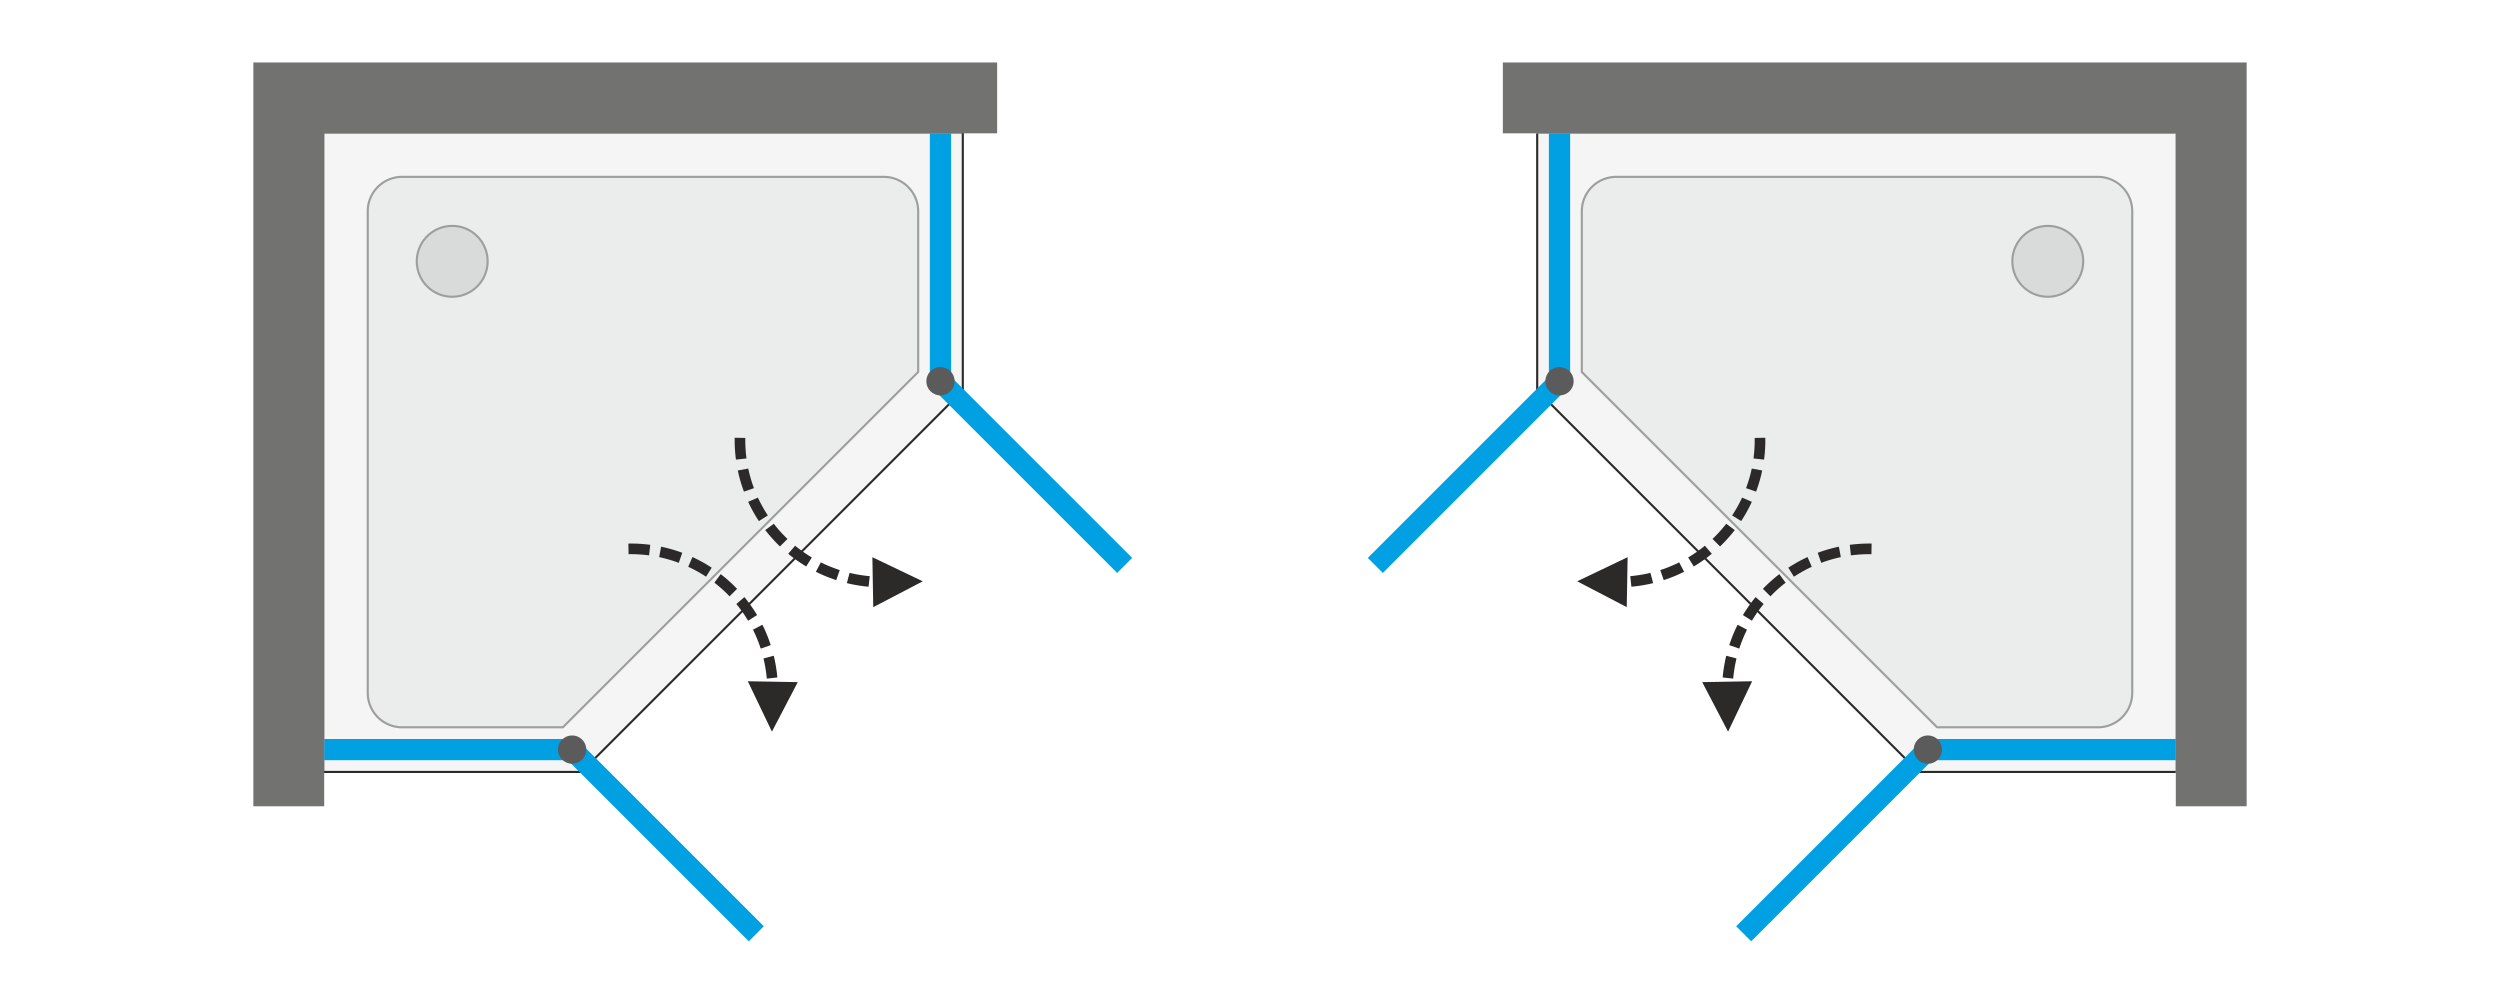
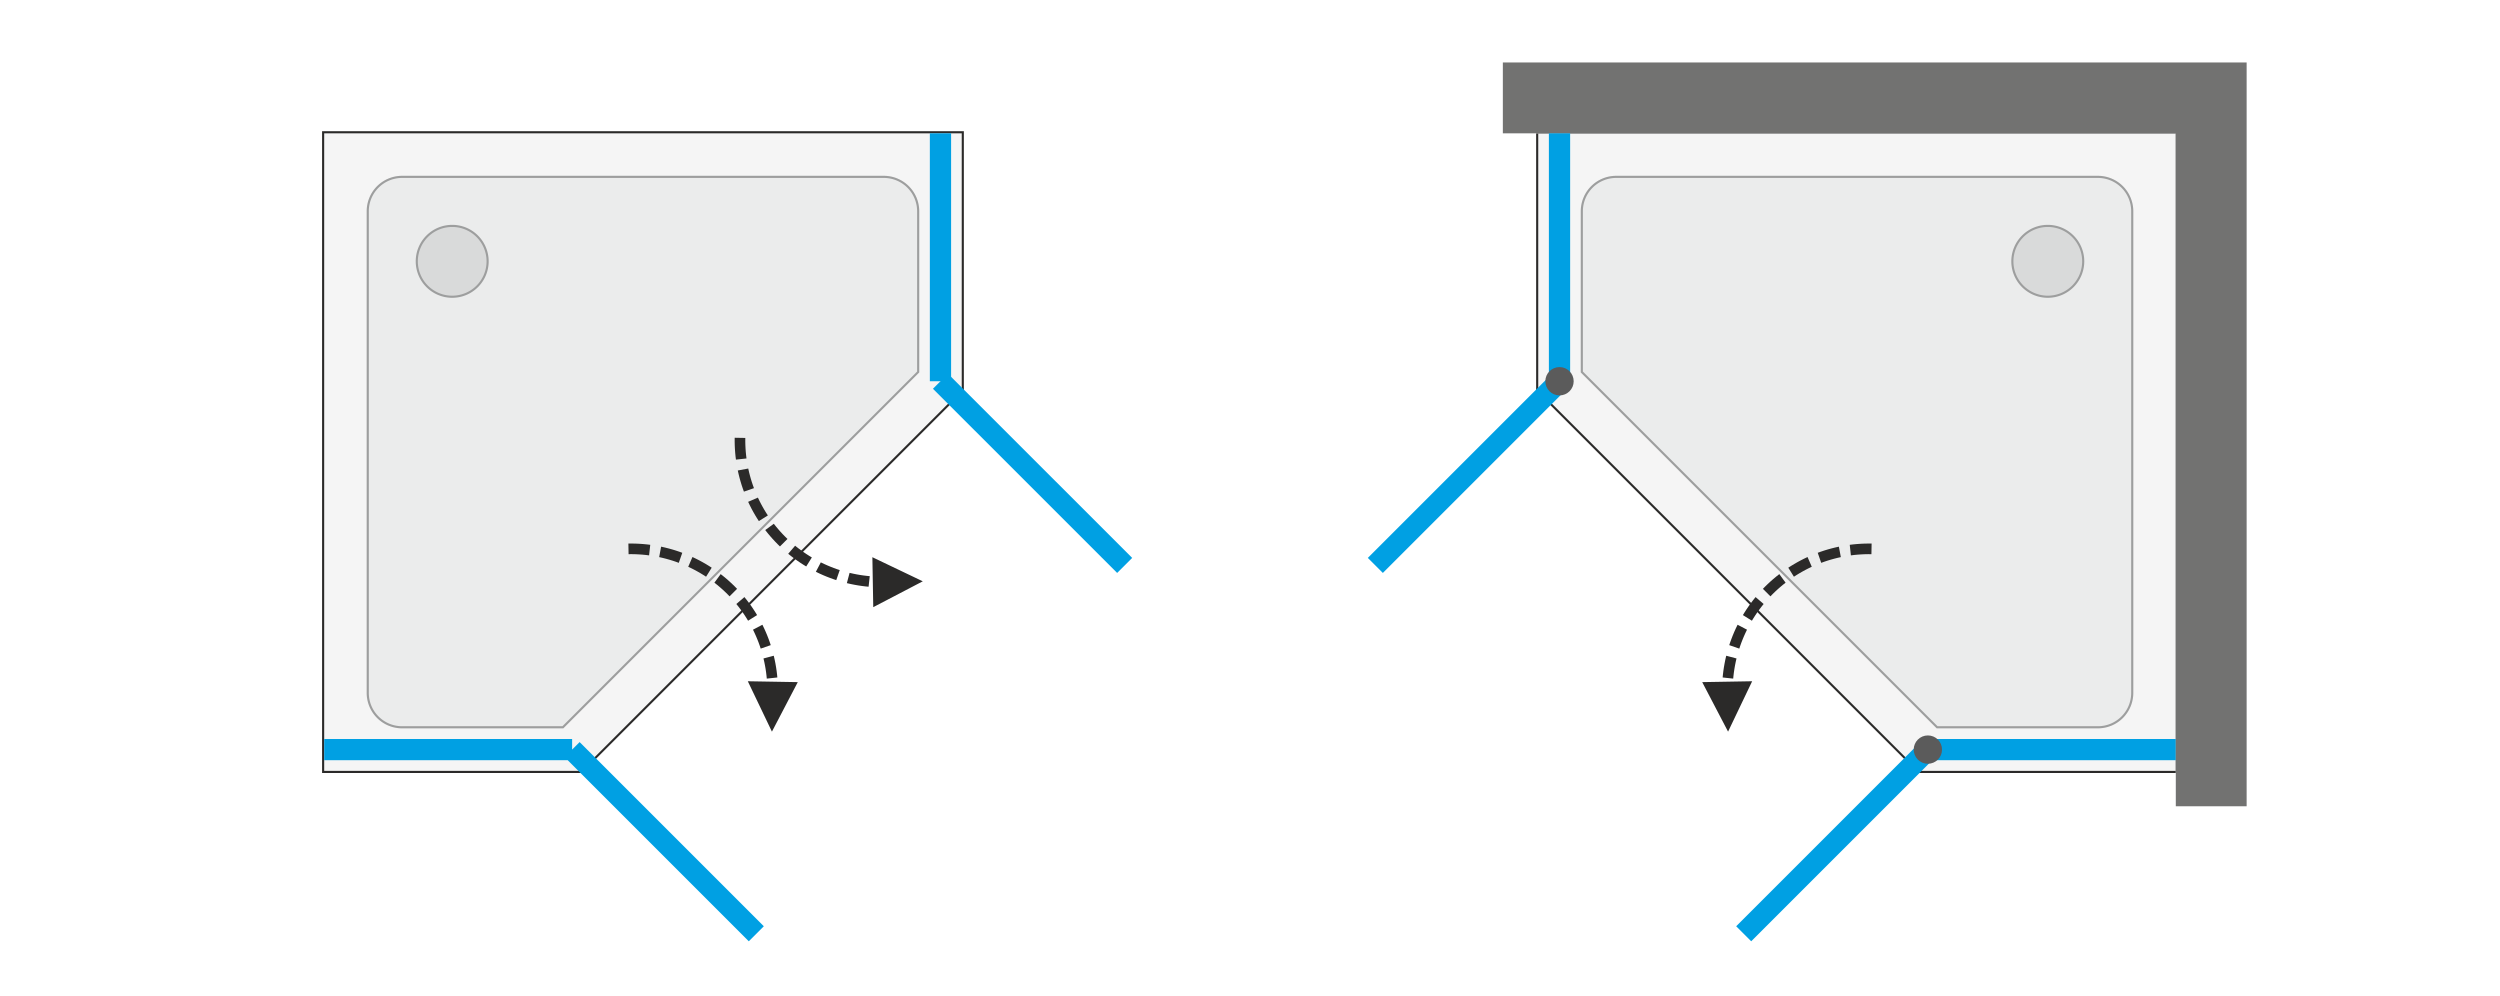
<svg xmlns="http://www.w3.org/2000/svg" xml:space="preserve" width="2000" height="797" style="shape-rendering:geometricPrecision;text-rendering:geometricPrecision;image-rendering:optimizeQuality;fill-rule:evenodd;clip-rule:evenodd" viewBox="0 0 2000 797.32">
  <defs>
    <style>.str0,.str2{stroke:#00a0e3;stroke-width:17.01;stroke-miterlimit:4}.fil3{fill:none;fill-rule:nonzero}.fil6{fill:#9d9e9e}.fil2{fill:#2b2a29}.fil1,.fil5,.fil8{fill:#f5f5f5;fill-rule:nonzero}.fil5,.fil8{fill:#ebecec}.fil8{fill:#d9dada}.fil4,.fil7,.fil9{fill:#727271;fill-rule:nonzero}.fil7,.fil9{fill:#5b5b5b}.fil9{fill:#2b2a29}</style>
  </defs>
  <g id="MODEL">
    <path style="fill:#fff" d="M0 0h2000v797.32H0z" />
    <g id="EXTRA">
      <g id="EXTRA_x0020_P4">
        <path class="fil1" d="M464.53 616.93H259.06V106.69h510.23v205.47z" />
        <path id="_1" class="fil2" d="M464.53 618.63H257.36V104.99h513.63v207.88l-.5.5-304.76 304.76-.5.5h-.7zm0-1.7H259.06V106.69h510.23v205.47L464.53 616.93z" />
        <path class="fil3 str0" d="m899.69 452.52-147.41-147.4M604.88 747.32l-147.4-147.4M259.06 599.92h198.42" />
-         <path class="fil4" d="M259.06 645.27V106.69h538.58V50H202.36v595.27z" />
        <path class="fil3 str0" d="M752.28 106.69v198.43" />
        <path class="fil5" d="M735.28 169.05c0-7.51-2.99-14.72-8.31-20.04a28.346 28.346 0 0 0-20.04-8.3H321.42c-7.52 0-14.73 2.99-20.05 8.3a28.38 28.38 0 0 0-8.3 20.04v385.52c0 7.51 2.99 14.72 8.3 20.04 5.32 5.32 12.53 8.3 20.05 8.3h129.02l284.84-284.84V169.05z" />
        <path id="_1_0" class="fil6" d="M733.58 169.05c0-3.54-.71-7-2.03-10.2a26.76 26.76 0 0 0-5.78-8.64c-2.5-2.5-5.45-4.45-8.64-5.78a26.7 26.7 0 0 0-10.2-2.02H321.42c-3.54 0-7.01.7-10.2 2.02-3.2 1.33-6.14 3.28-8.64 5.78a26.6 26.6 0 0 0-5.78 8.64c-1.33 3.2-2.03 6.66-2.03 10.2v385.52c0 3.54.7 7 2.03 10.2a26.6 26.6 0 0 0 5.78 8.64c2.5 2.5 5.44 4.45 8.64 5.78a26.7 26.7 0 0 0 10.2 2.02h128.31l283.85-283.84V169.05zm1.7 129.02V169.05c0-7.51-2.99-14.72-8.31-20.04a28.346 28.346 0 0 0-20.04-8.3H321.42c-7.52 0-14.73 2.99-20.05 8.3a28.38 28.38 0 0 0-8.3 20.04v385.52c0 7.51 2.99 14.72 8.3 20.04 5.32 5.32 12.53 8.3 20.05 8.3h129.02l284.84-284.84z" />
-         <path class="fil7" d="M468.82 599.92c0-6.26-5.08-11.34-11.34-11.34s-11.34 5.08-11.34 11.34 5.08 11.34 11.34 11.34 11.34-5.08 11.34-11.34zM752.28 316.46c-6.26 0-11.33-5.08-11.33-11.34s5.07-11.34 11.33-11.34c6.27 0 11.34 5.08 11.34 11.34s-5.07 11.34-11.34 11.34z" />
        <path class="fil8" d="M389.85 209.14c0-7.53-2.98-14.72-8.3-20.04a28.262 28.262 0 0 0-20.04-8.3c-7.53 0-14.72 2.97-20.05 8.3a28.304 28.304 0 0 0-8.3 20.04c0 7.53 2.98 14.72 8.3 20.05 5.33 5.32 12.52 8.3 20.05 8.3 7.53 0 14.72-2.98 20.04-8.3 5.32-5.33 8.3-12.52 8.3-20.05z" style="stroke:#9d9e9e;stroke-width:1.7;stroke-miterlimit:4" />
        <g>
          <path class="fil9" d="m520.01 436.02-.93 8.46-2.65-.33-2.74-.26-2.74-.19-2.76-.13-2.76-.06-2.77.01-.15-8.5 2.99-.01 2.98.06 2.97.14 2.96.21 2.94.28 2.66.32zm25.63 6.39-2.79 8.04-2.5-.91-2.58-.86-2.61-.79-2.62-.73-2.64-.67-2.67-.6-.08-.02 1.55-8.36.3.06 2.87.65 2.85.72 2.83.78 2.81.86 2.78.93 2.5.9zm23.55 11.94-4.5 7.21-2.28-1.46-2.33-1.42-2.37-1.35-2.39-1.3-2.43-1.24-2.45-1.17-.04-.02 3.38-7.8.23.1 2.65 1.27 2.61 1.33 2.58 1.4 2.55 1.46 2.52 1.53 2.27 1.46zm18.55 15.11-6.01 6.01-1.98-1.93-2.03-1.88-2.07-1.82-2.11-1.77-2.15-1.71-.05-.03 5.04-6.86.21.17 2.32 1.84 2.28 1.9 2.23 1.97 2.18 2.03 2.14 2.08zm1.76 1.8-6.02 6.01-1.75-1.8 6.01-6.01 1.76 1.8zm16.02 21.01-7.21 4.51-1.21-1.98-1.47-2.3-1.54-2.27-1.59-2.22-1.65-2.19-1.72-2.15-.22-.27 6.45-5.54.37.43 1.84 2.32 1.78 2.36 1.72 2.4 1.65 2.44 1.59 2.48 1.21 1.98zm10.92 24.04-8.03 2.79-.75-2.25-.92-2.56-.99-2.53-1.05-2.51-1.11-2.48-1.18-2.46-.18-.35 7.53-3.96.28.55 1.26 2.64 1.2 2.68 1.13 2.7 1.07 2.74.99 2.75.75 2.25zm5.29 25.88-8.46.92-.22-2.34-.33-2.72-.4-2.71-.47-2.69-.53-2.68-.61-2.66-.08-.33 8.22-2.18.14.53.64 2.87.58 2.89.5 2.91.43 2.91.36 2.94.23 2.34zm.45 12.51-8.5-.15.01-2.78-.01-.48 8.5-.29.02.71-.02 2.99zm-4.79 30.85-19.3-40.33 39.99.7-20.69 39.63z" />
        </g>
        <g>
          <path class="fil9" d="m588.59 367.84-.33-2.65-.28-2.95-.21-2.96-.14-2.97-.06-2.98.01-2.99 8.51.15-.02 2.77.06 2.77.13 2.75.19 2.75.27 2.73.32 2.66-8.45.92zm6.38 25.63-.9-2.5-.93-2.78-.85-2.81-.79-2.82-.72-2.85-.65-2.87-.06-.3 8.36-1.56.02.09.6 2.66.67 2.65.73 2.62.79 2.6.86 2.58.91 2.5-8.04 2.79zm11.95 23.56-1.47-2.28-1.53-2.51-1.46-2.55-1.4-2.58-1.33-2.62-1.27-2.64-.1-.23 7.8-3.38.02.03 1.17 2.45 1.24 2.43 1.3 2.4 1.35 2.36 1.42 2.33 1.47 2.28-7.21 4.51zm15.1 18.55-2.08-2.14-2.03-2.19-1.97-2.23-1.9-2.27-1.84-2.32-.16-.22 6.85-5.03.03.04 1.71 2.15 1.77 2.11 1.82 2.07 1.88 2.03 1.93 1.98-6.01 6.02zm1.8 1.75-1.8-1.75 6.01-6.02 1.8 1.76-6.01 6.01zm21.01 16.02-1.98-1.2-2.48-1.59-2.44-1.66-2.4-1.72-2.36-1.78-2.32-1.84-.43-.37 5.54-6.45.27.23 2.15 1.71 2.19 1.65 2.23 1.6 2.26 1.53 2.3 1.48 1.98 1.2-4.51 7.21zm24.04 10.93-2.24-.75-2.76-1-2.74-1.06-2.7-1.13-2.68-1.2-2.64-1.27-.55-.28 3.96-7.53.35.19 2.46 1.17 2.48 1.11 2.51 1.05 2.54.99 2.55.93 2.25.74-2.79 8.04zm25.88 5.28-2.34-.22-2.93-.36-2.92-.43-2.91-.51-2.89-.57-2.87-.65-.53-.13 2.18-8.23.33.09 2.66.6 2.68.53 2.69.47 2.71.4 2.73.33 2.34.23-.93 8.45zm12.51.46-2.99.01-.71-.01.29-8.5.49.01 2.77-.02.15 8.51zm30.86-4.79-39.64 20.69-.7-39.98 40.34 19.29z" />
        </g>
        <g>
          <path class="fil1" d="M1535.47 616.93h205.47V106.69H1230.7v205.47z" />
          <path id="_1_1" class="fil2" d="M1535.47 618.63h205.47V104.99H1230.7v207.17l-1.2 1.21 304.77 304.76 1.2-1.2h207.17V106.69H1229v205.47h1.7l304.77 304.77z" />
          <path class="fil3 str2" d="m1100.31 452.52 147.4-147.4M1395.11 747.32l147.41-147.4M1740.94 599.92h-198.42" />
          <path class="fil4" d="M1740.94 645.27V106.69h-538.58V50h595.27v595.27z" />
          <path class="fil3 str2" d="M1247.71 106.69v198.43" />
          <path class="fil5" d="M1264.72 169.05c0-7.51 2.99-14.72 8.3-20.04 5.32-5.31 12.53-8.3 20.05-8.3h385.51a28.339 28.339 0 0 1 28.34 28.34v385.52c0 7.51-2.98 14.72-8.3 20.04a28.304 28.304 0 0 1-20.04 8.3h-129.02c-94.95-94.94-189.89-189.89-284.84-284.84V169.05z" />
          <path id="_1_2" class="fil6" d="M1266.42 169.05c0-3.54.7-7 2.03-10.2a26.73 26.73 0 0 1 5.77-8.64c2.51-2.5 5.45-4.45 8.64-5.78 3.2-1.32 6.67-2.02 10.21-2.02h385.51c3.54 0 7 .7 10.2 2.02 3.19 1.33 6.14 3.28 8.64 5.78a26.76 26.76 0 0 1 5.78 8.64c1.32 3.2 2.02 6.66 2.02 10.2v385.52c0 3.54-.7 7-2.02 10.2a26.76 26.76 0 0 1-5.78 8.64c-2.5 2.5-5.45 4.45-8.64 5.78-3.2 1.32-6.66 2.02-10.2 2.02h-128.32l-283.84-283.84V169.05zm-1.7 129.02V169.05c0-7.51 2.99-14.72 8.3-20.04 5.32-5.31 12.53-8.3 20.05-8.3h385.51a28.339 28.339 0 0 1 28.34 28.34v385.52c0 7.51-2.98 14.72-8.3 20.04a28.304 28.304 0 0 1-20.04 8.3h-129.02c-94.95-94.94-189.89-189.89-284.84-284.84z" />
          <path class="fil7" d="M1531.18 599.92c0-6.26 5.07-11.34 11.34-11.34 6.26 0 11.33 5.08 11.33 11.34s-5.07 11.34-11.33 11.34c-6.27 0-11.34-5.08-11.34-11.34zM1247.71 316.46c6.26 0 11.34-5.08 11.34-11.34s-5.08-11.34-11.34-11.34-11.34 5.08-11.34 11.34 5.08 11.34 11.34 11.34z" />
          <path class="fil8" d="M1610.14 209.14c0-7.53 2.98-14.72 8.31-20.04 5.32-5.33 12.51-8.3 20.04-8.3 7.53 0 14.72 2.97 20.04 8.3a28.272 28.272 0 0 1 8.31 20.04c0 7.53-2.98 14.72-8.3 20.05a28.345 28.345 0 0 1-20.05 8.3c-7.53 0-14.72-2.98-20.04-8.3a28.312 28.312 0 0 1-8.31-20.05z" style="stroke:#9d9e9e;stroke-width:1.7;stroke-miterlimit:4" />
          <g>
            <path class="fil9" d="m1479.99 436.02 2.65-.32 2.95-.28 2.96-.21 2.97-.14 2.98-.06 2.99.01-.15 8.5-2.77-.01-2.77.06-2.75.13-2.75.19-2.73.26-2.66.33-.92-8.46zm-25.63 6.39 2.5-.9 2.78-.93 2.81-.86 2.83-.78 2.85-.72 2.87-.65.29-.06 1.56 8.36-.09.02-2.66.6-2.64.67-2.63.73-2.6.79-2.58.86-2.5.91-2.79-8.04zm-23.56 11.94 2.28-1.46 2.51-1.53 2.55-1.46 2.58-1.4 2.62-1.33 2.65-1.27.22-.1 3.39 7.8-.04.02-2.46 1.17-2.42 1.24-2.4 1.3-2.36 1.35-2.33 1.42-2.28 1.46-4.51-7.21zm-18.55 15.11 2.14-2.08 2.19-2.03 2.23-1.97 2.28-1.9 2.31-1.84.22-.17 5.03 6.86-.04.03-2.15 1.71-2.11 1.77-2.07 1.82-2.03 1.88-1.98 1.93-6.02-6.01zm-1.75 1.8 1.75-1.8 6.02 6.01-1.76 1.8-6.01-6.01zm-16.02 21.01 1.2-1.98 1.59-2.48 1.66-2.44 1.72-2.4 1.78-2.36 1.84-2.32.37-.43 6.45 5.54-.23.27-1.71 2.15-1.65 2.19-1.6 2.22-1.53 2.27-1.48 2.3-1.2 1.98-7.21-4.51zm-10.93 24.04.75-2.25 1-2.75 1.06-2.74 1.13-2.7 1.2-2.68 1.27-2.64.28-.55 7.53 3.96-.18.35-1.18 2.46-1.11 2.48-1.05 2.51-.99 2.53-.92 2.56-.75 2.25-8.04-2.79zm-5.28 25.88.22-2.34.36-2.94.43-2.91.51-2.91.57-2.89.65-2.87.14-.53 8.22 2.18-.09.33-.6 2.66-.53 2.68-.47 2.69-.4 2.71-.33 2.72-.23 2.34-8.45-.92zm-.45 12.51-.02-2.99.02-.71 8.49.29-.01.48.02 2.78-8.5.15zm4.79 30.85-20.7-39.63 39.98-.7-19.28 40.33z" />
          </g>
          <g>
-             <path class="fil9" d="m1411.41 367.84-8.45-.92.32-2.66.26-2.73.2-2.75.13-2.75.05-2.77-.01-2.77 8.5-.15.02 2.99-.06 2.98-.14 2.97-.21 2.96-.29 2.95-.32 2.65zm-6.39 25.63-8.03-2.79.9-2.5.86-2.58.8-2.6.73-2.62.67-2.65.6-2.66.02-.09 8.36 1.56-.07.3-.64 2.87-.72 2.85-.79 2.82-.86 2.81-.92 2.78-.91 2.5zm-11.94 23.56-7.21-4.51 1.46-2.28 1.42-2.33 1.36-2.36 1.3-2.4 1.23-2.43 1.18-2.45.01-.03 7.81 3.38-.11.23-1.26 2.64-1.34 2.62-1.39 2.58-1.47 2.55-1.52 2.51-1.47 2.28zm-15.1 18.55-6.02-6.02 1.94-1.98 1.88-2.03 1.82-2.07 1.77-2.11 1.71-2.15.03-.04 6.85 5.03-.16.22-1.84 2.32-1.91 2.27-1.96 2.23-2.03 2.19-2.08 2.14zm-1.8 1.75-6.02-6.01 1.8-1.76 6.02 6.02-1.8 1.75zm-21.01 16.02-4.51-7.21 1.98-1.2 2.3-1.48 2.26-1.53 2.23-1.6 2.19-1.65 2.15-1.71.27-.23 5.54 6.45-.44.37-2.31 1.84-2.37 1.78-2.4 1.72-2.43 1.66-2.48 1.59-1.98 1.2zm-24.05 10.93-2.79-8.04 2.25-.74 2.56-.93 2.54-.99 2.5-1.05 2.49-1.11 2.45-1.17.36-.19 3.95 7.53-.54.28-2.65 1.27-2.67 1.2-2.71 1.13-2.73 1.06-2.76 1-2.25.75zm-25.88 5.28-.92-8.45 2.34-.23 2.72-.33 2.71-.4 2.7-.47 2.68-.53 2.66-.6.33-.09 2.18 8.23-.54.13-2.87.65-2.88.57-2.91.51-2.92.43-2.94.36-2.34.22zm-12.5.46.15-8.51 2.77.02.49-.01.28 8.5-.7.01-2.99-.01zm-30.86-4.79 40.34-19.31-.7 39.99-39.64-20.68z" />
-           </g>
+             </g>
        </g>
      </g>
    </g>
  </g>
</svg>